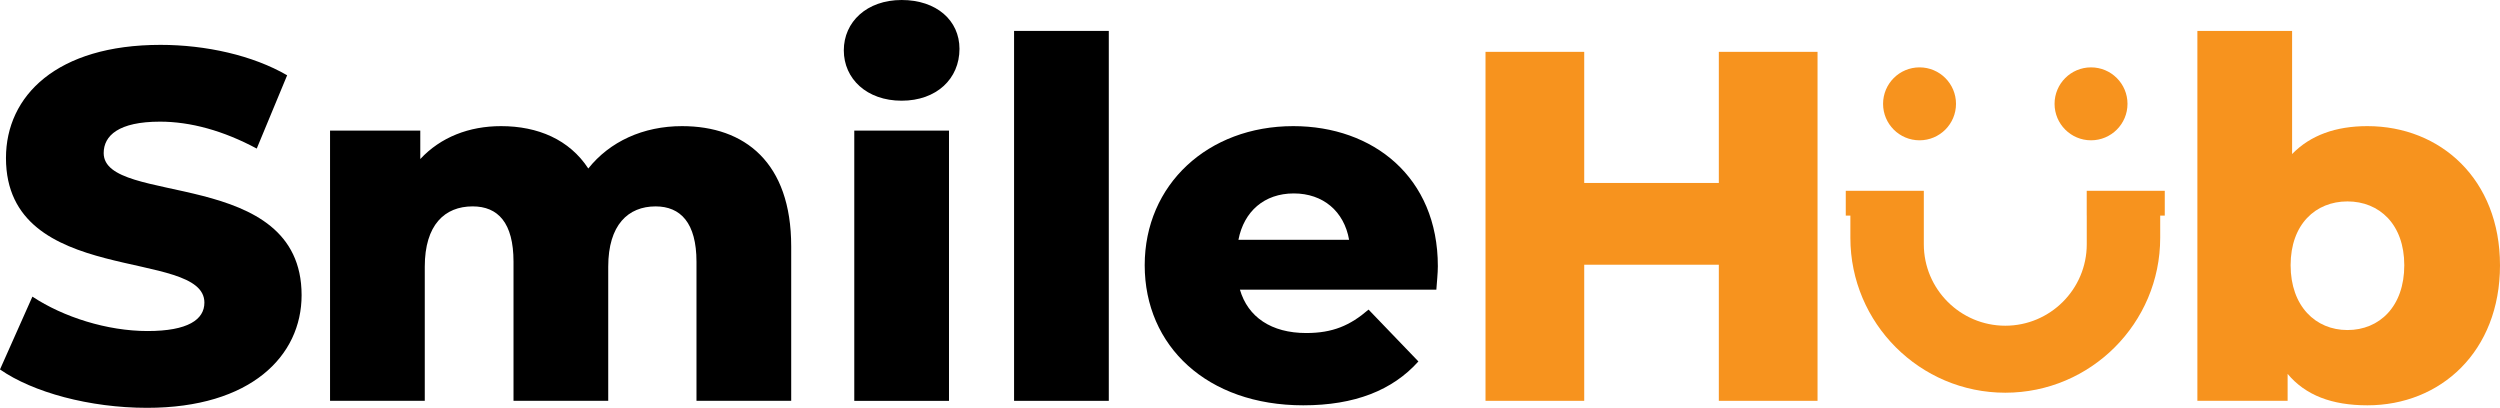
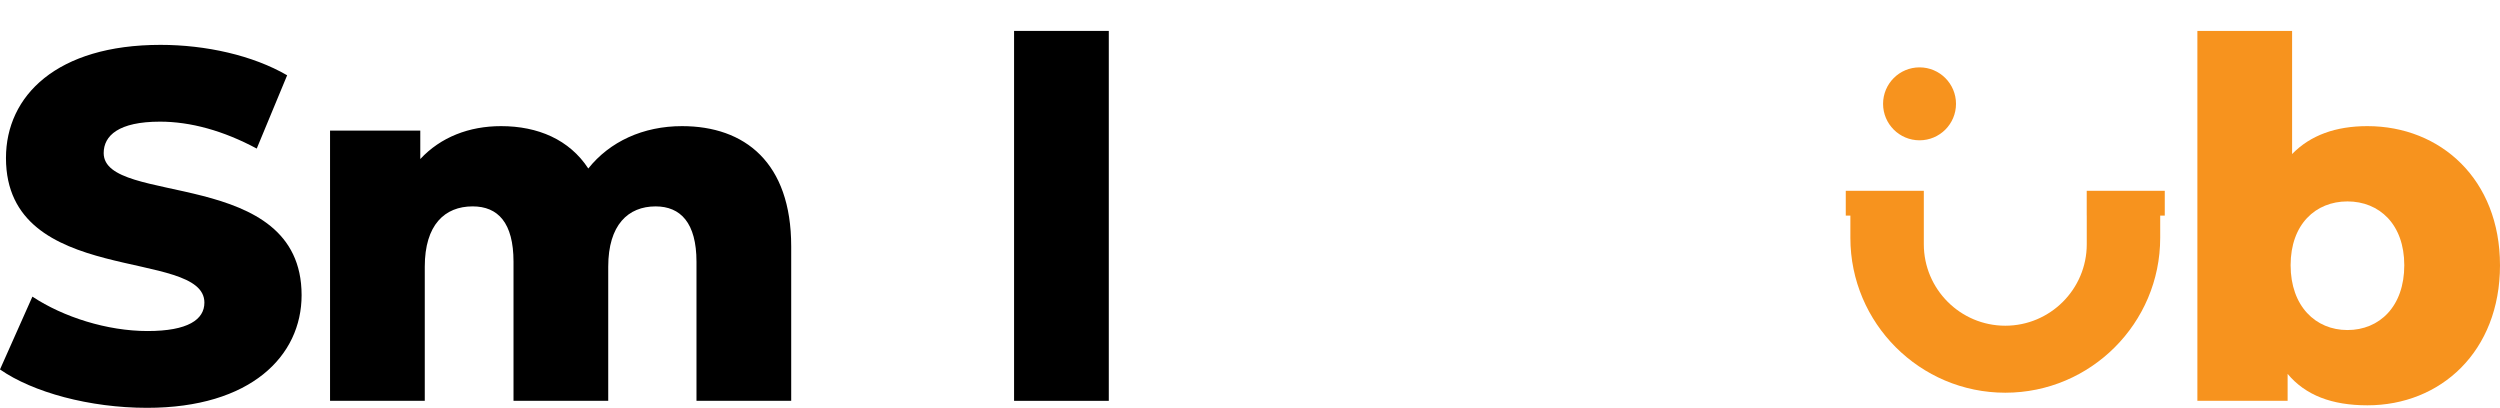
<svg xmlns="http://www.w3.org/2000/svg" id="Layer_2" data-name="Layer 2" viewBox="0 0 2160.86 352.49">
  <defs>
    <style>
      .cls-1, .cls-2 {
        stroke-width: 0px;
      }

      .cls-2 {
        fill: #f7931e;
      }
    </style>
  </defs>
  <g id="Layer_1-2" data-name="Layer 1">
    <g>
      <path class="cls-1" d="M0,319.31l28.01-62.92c26.72,17.67,64.64,29.74,99.54,29.74s49.12-9.91,49.12-24.56c0-47.83-171.51-12.93-171.51-124.97,0-53.87,43.95-97.82,133.58-97.82,39.21,0,79.72,9.05,109.45,26.29l-26.28,63.35c-28.87-15.51-57.31-23.27-83.6-23.27-35.77,0-48.69,12.07-48.69,27.15,0,46.11,171.07,11.64,171.07,122.81,0,52.57-43.95,97.39-133.58,97.39-49.56,0-98.68-13.36-127.12-33.18Z" />
      <path class="cls-1" d="M683.87,212.87v133.59h-81.87v-120.23c0-33.61-13.79-47.83-35.34-47.83-23.7,0-40.94,15.94-40.94,52.14v115.91h-81.87v-120.23c0-33.61-13.36-47.83-35.33-47.83-24.13,0-41.37,15.94-41.37,52.14v115.91h-81.88V112.9h78v24.56c17.67-18.96,42.23-28.44,69.81-28.44,31.89,0,59.04,11.63,75.41,36.62,18.53-23.27,47.4-36.62,81.01-36.62,54.29,0,94.37,31.46,94.37,103.85Z" />
-       <path class="cls-1" d="M729.34,43.52c0-24.56,19.83-43.52,49.99-43.52s49.99,17.67,49.99,42.23c0,25.86-19.83,44.81-49.99,44.81s-49.99-18.96-49.99-43.52ZM738.39,112.9h81.87v233.56h-81.87V112.9Z" />
      <path class="cls-1" d="M876.51,26.72h81.87v319.74h-81.87V26.72Z" />
-       <path class="cls-1" d="M1241.5,250.36h-169.78c6.89,23.7,27.15,37.49,57.31,37.49,22.84,0,37.92-6.47,53.87-20.26l43.09,44.82c-22.41,24.99-55.16,37.92-99.54,37.92-83.17,0-137.03-51.28-137.03-121.08s54.73-120.23,128.41-120.23c68.95,0,124.97,43.95,124.97,121.09,0,6.03-.86,13.79-1.29,20.25ZM1070.43,207.27h95.66c-4.31-24.56-22.41-40.08-47.83-40.08s-43.09,15.51-47.83,40.08Z" />
-       <path class="cls-2" d="M1570.98,44.81v301.64h-85.32v-117.64h-116.35v117.64h-85.32V44.81h85.32v113.33h116.35V44.81h85.32Z" />
      <path class="cls-2" d="M2160.86,229.25c0,74.55-51.28,121.08-114.62,121.08-30.6,0-53.43-8.62-68.95-27.15v23.27h-78V26.72h81.87v106.43c15.94-16.37,37.92-24.13,65.07-24.13,63.34,0,114.62,46.11,114.62,120.23ZM2078.13,229.25c0-35.34-21.55-55.16-49.13-55.16s-49.12,19.83-49.12,55.16,21.54,56.02,49.12,56.02,49.13-20.26,49.13-56.02Z" />
      <path class="cls-2" d="M1871.11,164.92h-67.46v21.41h.03v24.78c0,38.83-31.59,70.42-70.42,70.42s-70.42-31.59-70.42-70.42v-46.19h-67.46v21.41h3.98v19.21c0,73.83,60.07,133.9,133.9,133.9s133.9-60.07,133.9-133.9v-19.21h3.95v-21.41Z" />
      <g>
        <circle class="cls-2" cx="1659.14" cy="89.75" r="31.52" />
-         <circle class="cls-2" cx="1807.37" cy="89.75" r="31.52" />
      </g>
    </g>
  </g>
</svg>